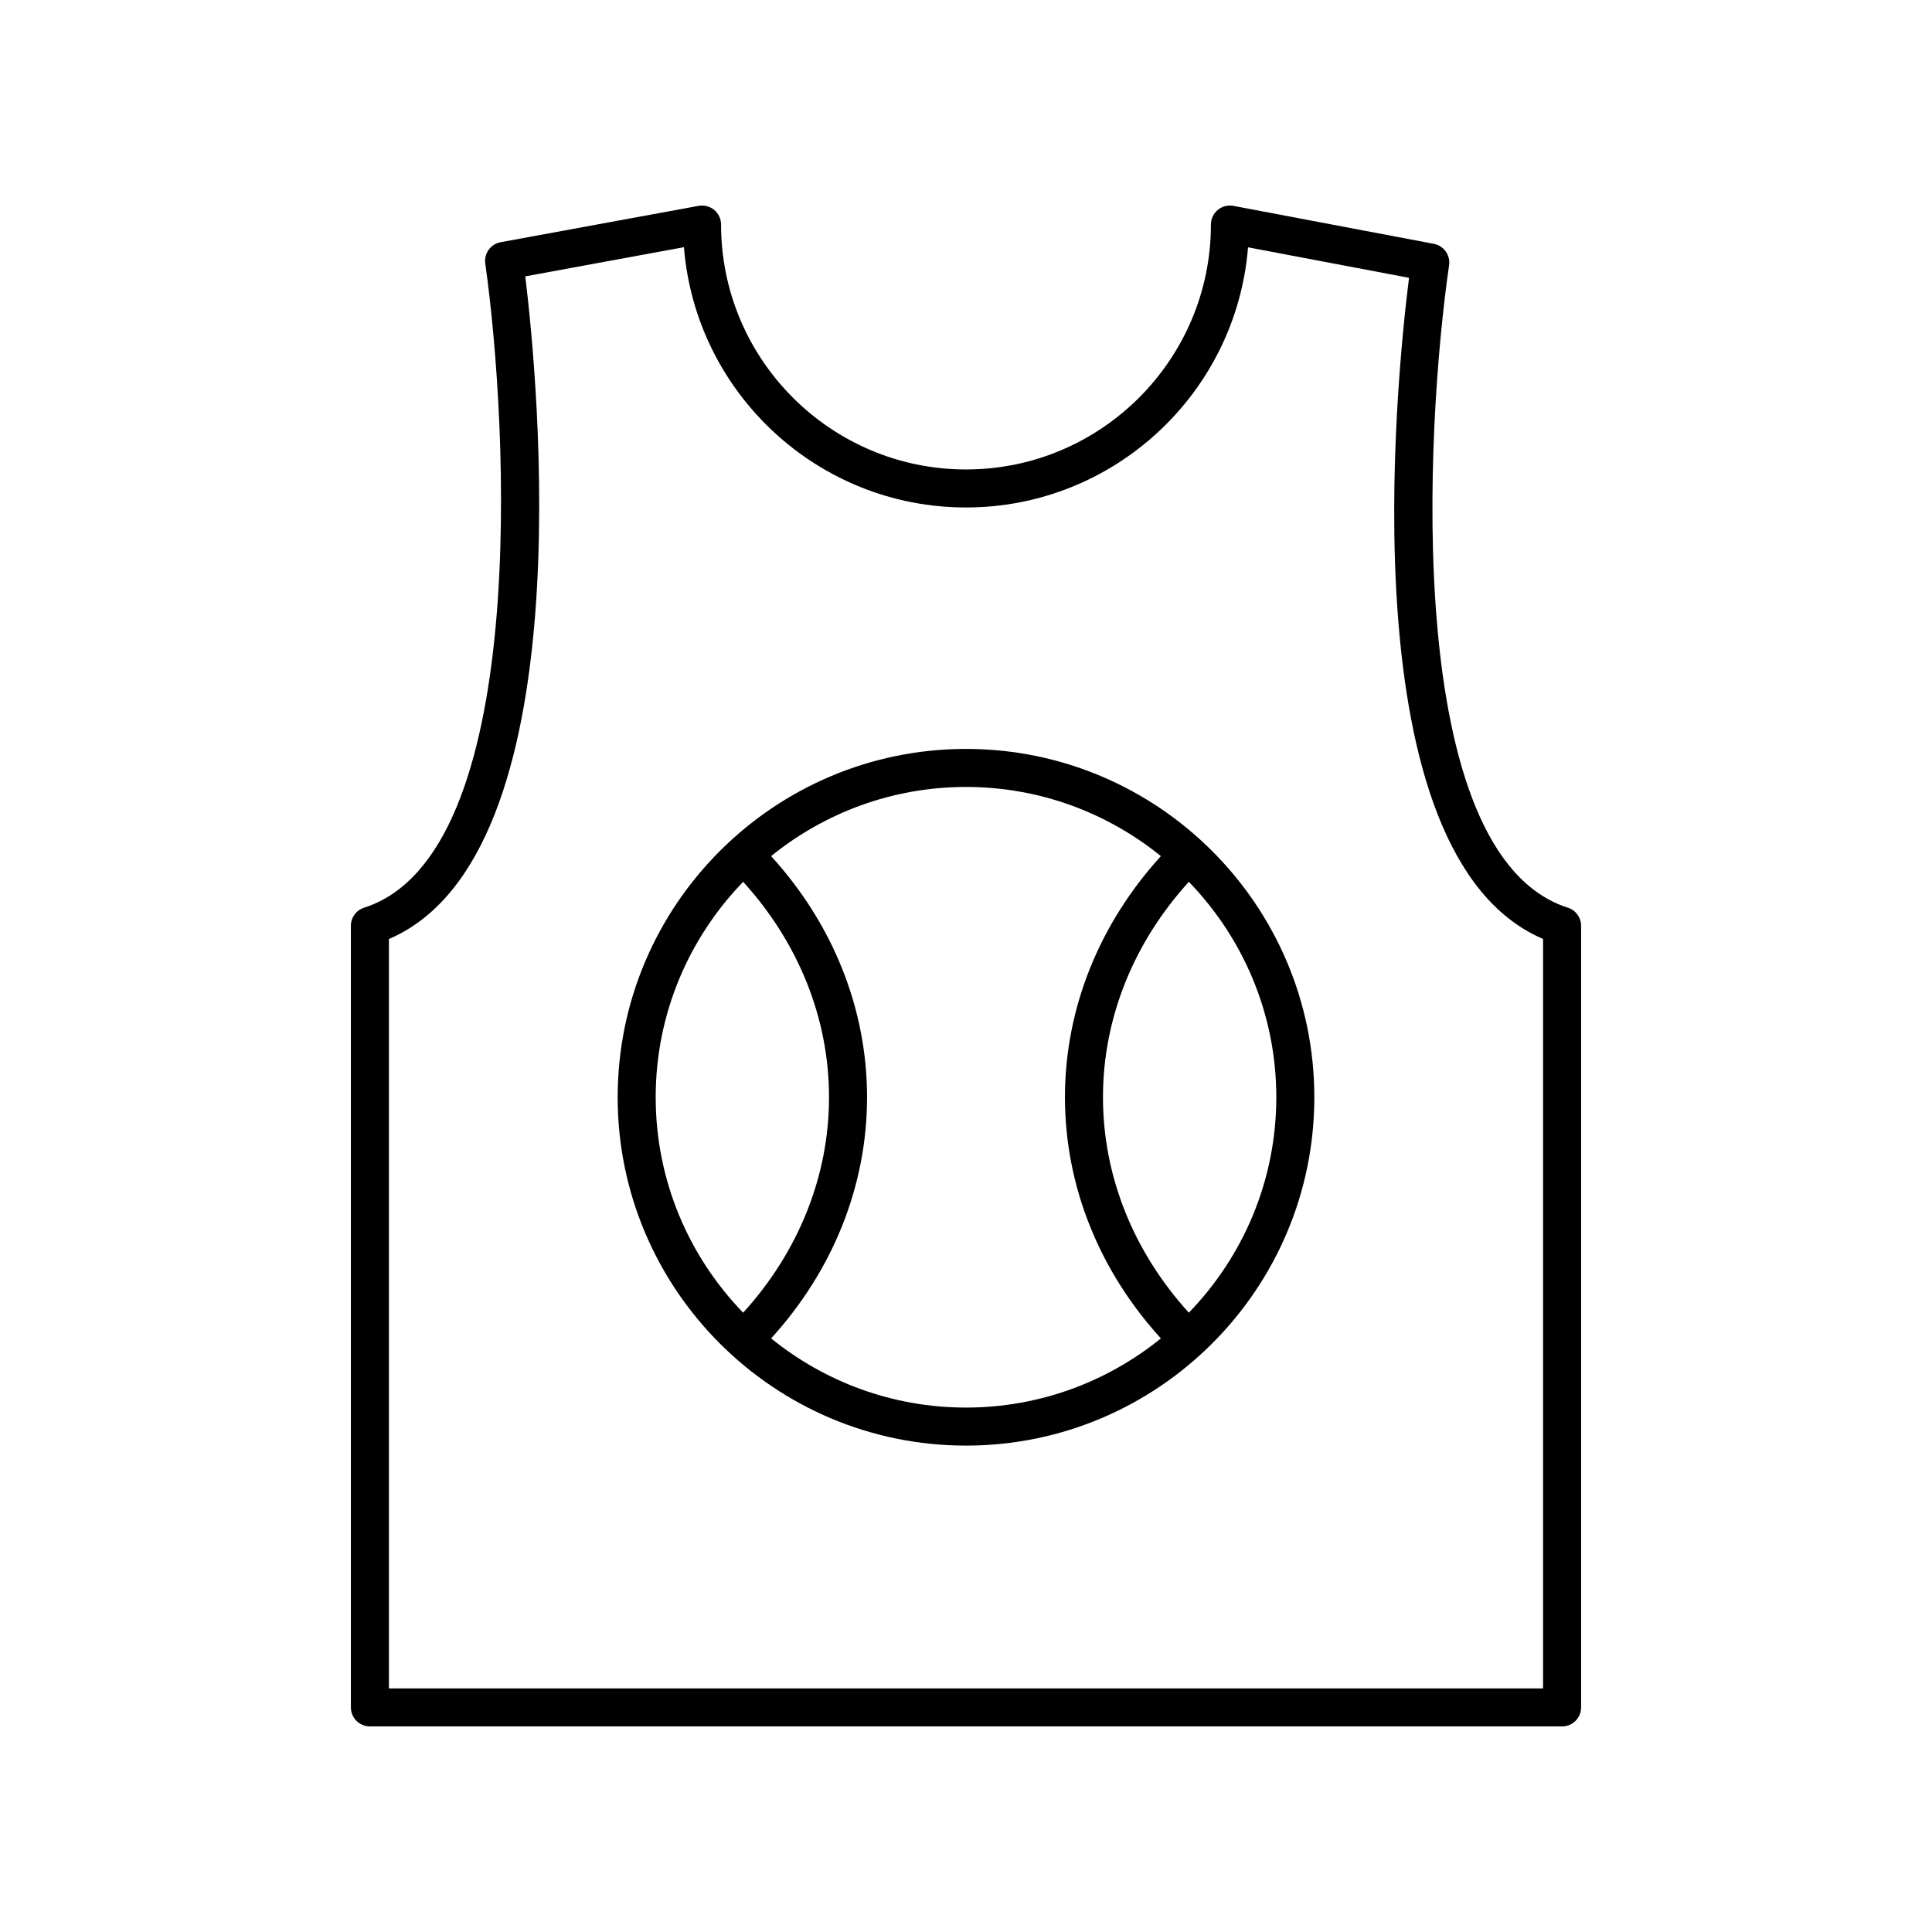
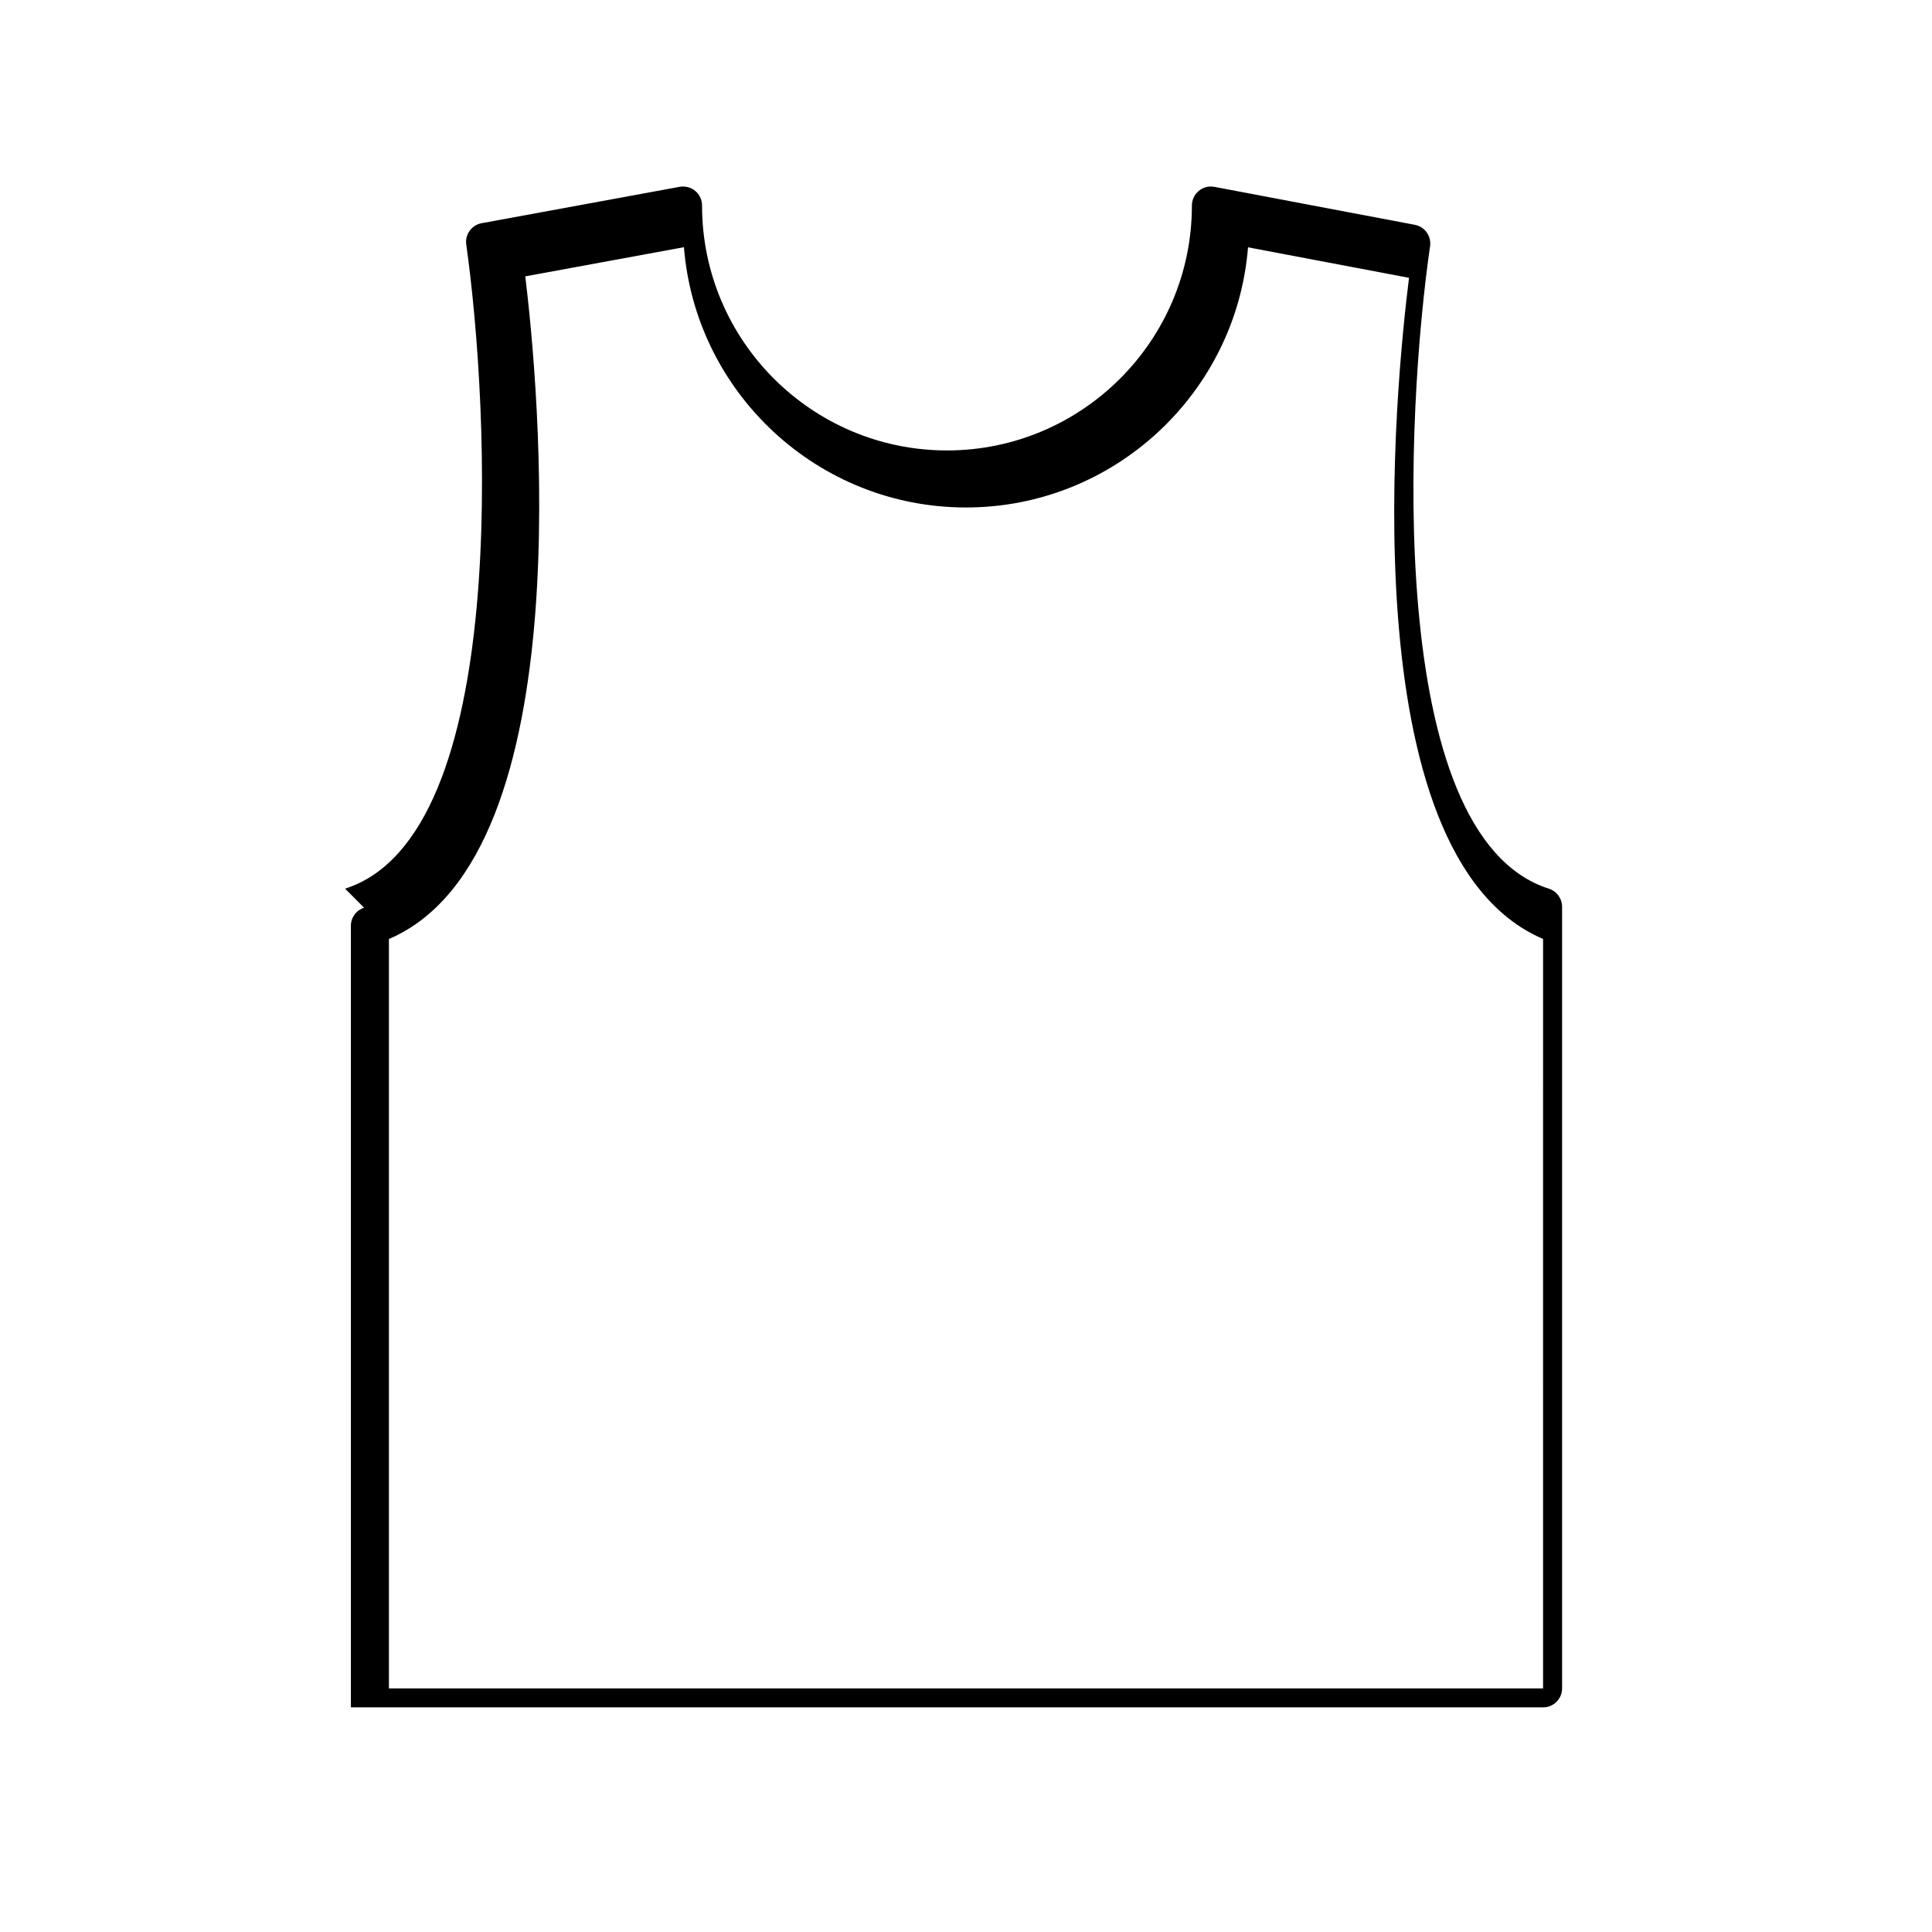
<svg xmlns="http://www.w3.org/2000/svg" fill="#000000" width="800px" height="800px" version="1.1" viewBox="144 144 512 512">
  <g>
-     <path d="m240.49 384.55c-2.086 0.664-3.504 2.609-3.504 4.797l0.004 207.13c0 2.785 2.254 5.039 5.039 5.039h315.94c2.781 0 5.039-2.254 5.039-5.039v-207.13c0-2.188-1.418-4.133-3.504-4.797-44.098-14.102-37.676-127.68-31.48-170.26 0.391-2.672-1.398-5.176-4.051-5.676l-53.094-10.055c-1.484-0.281-3 0.113-4.148 1.066-1.156 0.957-1.824 2.379-1.824 3.879 0 35.789-29.117 64.906-64.906 64.906-35.793 0-64.91-29.117-64.91-64.906 0-1.496-0.664-2.914-1.812-3.871-1.145-0.953-2.66-1.34-4.137-1.082l-52.461 9.637c-2.656 0.488-4.457 2.988-4.078 5.656 6.039 42.699 12.027 156.59-32.109 170.7zm42.711-167.31 42.051-7.731c3.066 38.547 35.418 68.977 74.746 68.977 39.312 0 71.66-30.41 74.742-68.945l42.668 8.082c-3.383 26.809-16.367 153.05 35.523 175.21l-0.004 198.61h-305.86v-198.6c51.902-22.172 39.414-148.73 36.137-175.6z" />
-     <path d="m400 527.1c50.898 0 92.312-41.41 92.312-92.312-0.004-50.906-41.414-92.316-92.312-92.316s-92.312 41.41-92.312 92.312 41.41 92.316 92.312 92.316zm82.234-92.316c0 22.176-8.859 42.289-23.176 57.094-14.656-16.105-22.758-36.176-22.758-57.094s8.105-40.988 22.758-57.094c14.316 14.805 23.176 34.922 23.176 57.094zm-82.234-82.234c19.555 0 37.52 6.887 51.648 18.332-16.371 17.977-25.426 40.441-25.426 63.906 0 23.469 9.055 45.934 25.426 63.906-14.133 11.441-32.094 18.328-51.648 18.328s-37.52-6.887-51.648-18.332c16.371-17.977 25.426-40.441 25.426-63.906 0-23.469-9.055-45.934-25.426-63.906 14.129-11.441 32.09-18.328 51.648-18.328zm-59.059 25.141c14.656 16.105 22.758 36.176 22.758 57.094s-8.105 40.988-22.758 57.098c-14.316-14.805-23.176-34.922-23.176-57.094-0.004-22.176 8.859-42.293 23.176-57.098z" />
+     <path d="m240.49 384.55c-2.086 0.664-3.504 2.609-3.504 4.797l0.004 207.13h315.94c2.781 0 5.039-2.254 5.039-5.039v-207.13c0-2.188-1.418-4.133-3.504-4.797-44.098-14.102-37.676-127.68-31.48-170.26 0.391-2.672-1.398-5.176-4.051-5.676l-53.094-10.055c-1.484-0.281-3 0.113-4.148 1.066-1.156 0.957-1.824 2.379-1.824 3.879 0 35.789-29.117 64.906-64.906 64.906-35.793 0-64.91-29.117-64.91-64.906 0-1.496-0.664-2.914-1.812-3.871-1.145-0.953-2.66-1.34-4.137-1.082l-52.461 9.637c-2.656 0.488-4.457 2.988-4.078 5.656 6.039 42.699 12.027 156.59-32.109 170.7zm42.711-167.31 42.051-7.731c3.066 38.547 35.418 68.977 74.746 68.977 39.312 0 71.66-30.41 74.742-68.945l42.668 8.082c-3.383 26.809-16.367 153.05 35.523 175.21l-0.004 198.61h-305.86v-198.6c51.902-22.172 39.414-148.73 36.137-175.6z" />
  </g>
</svg>